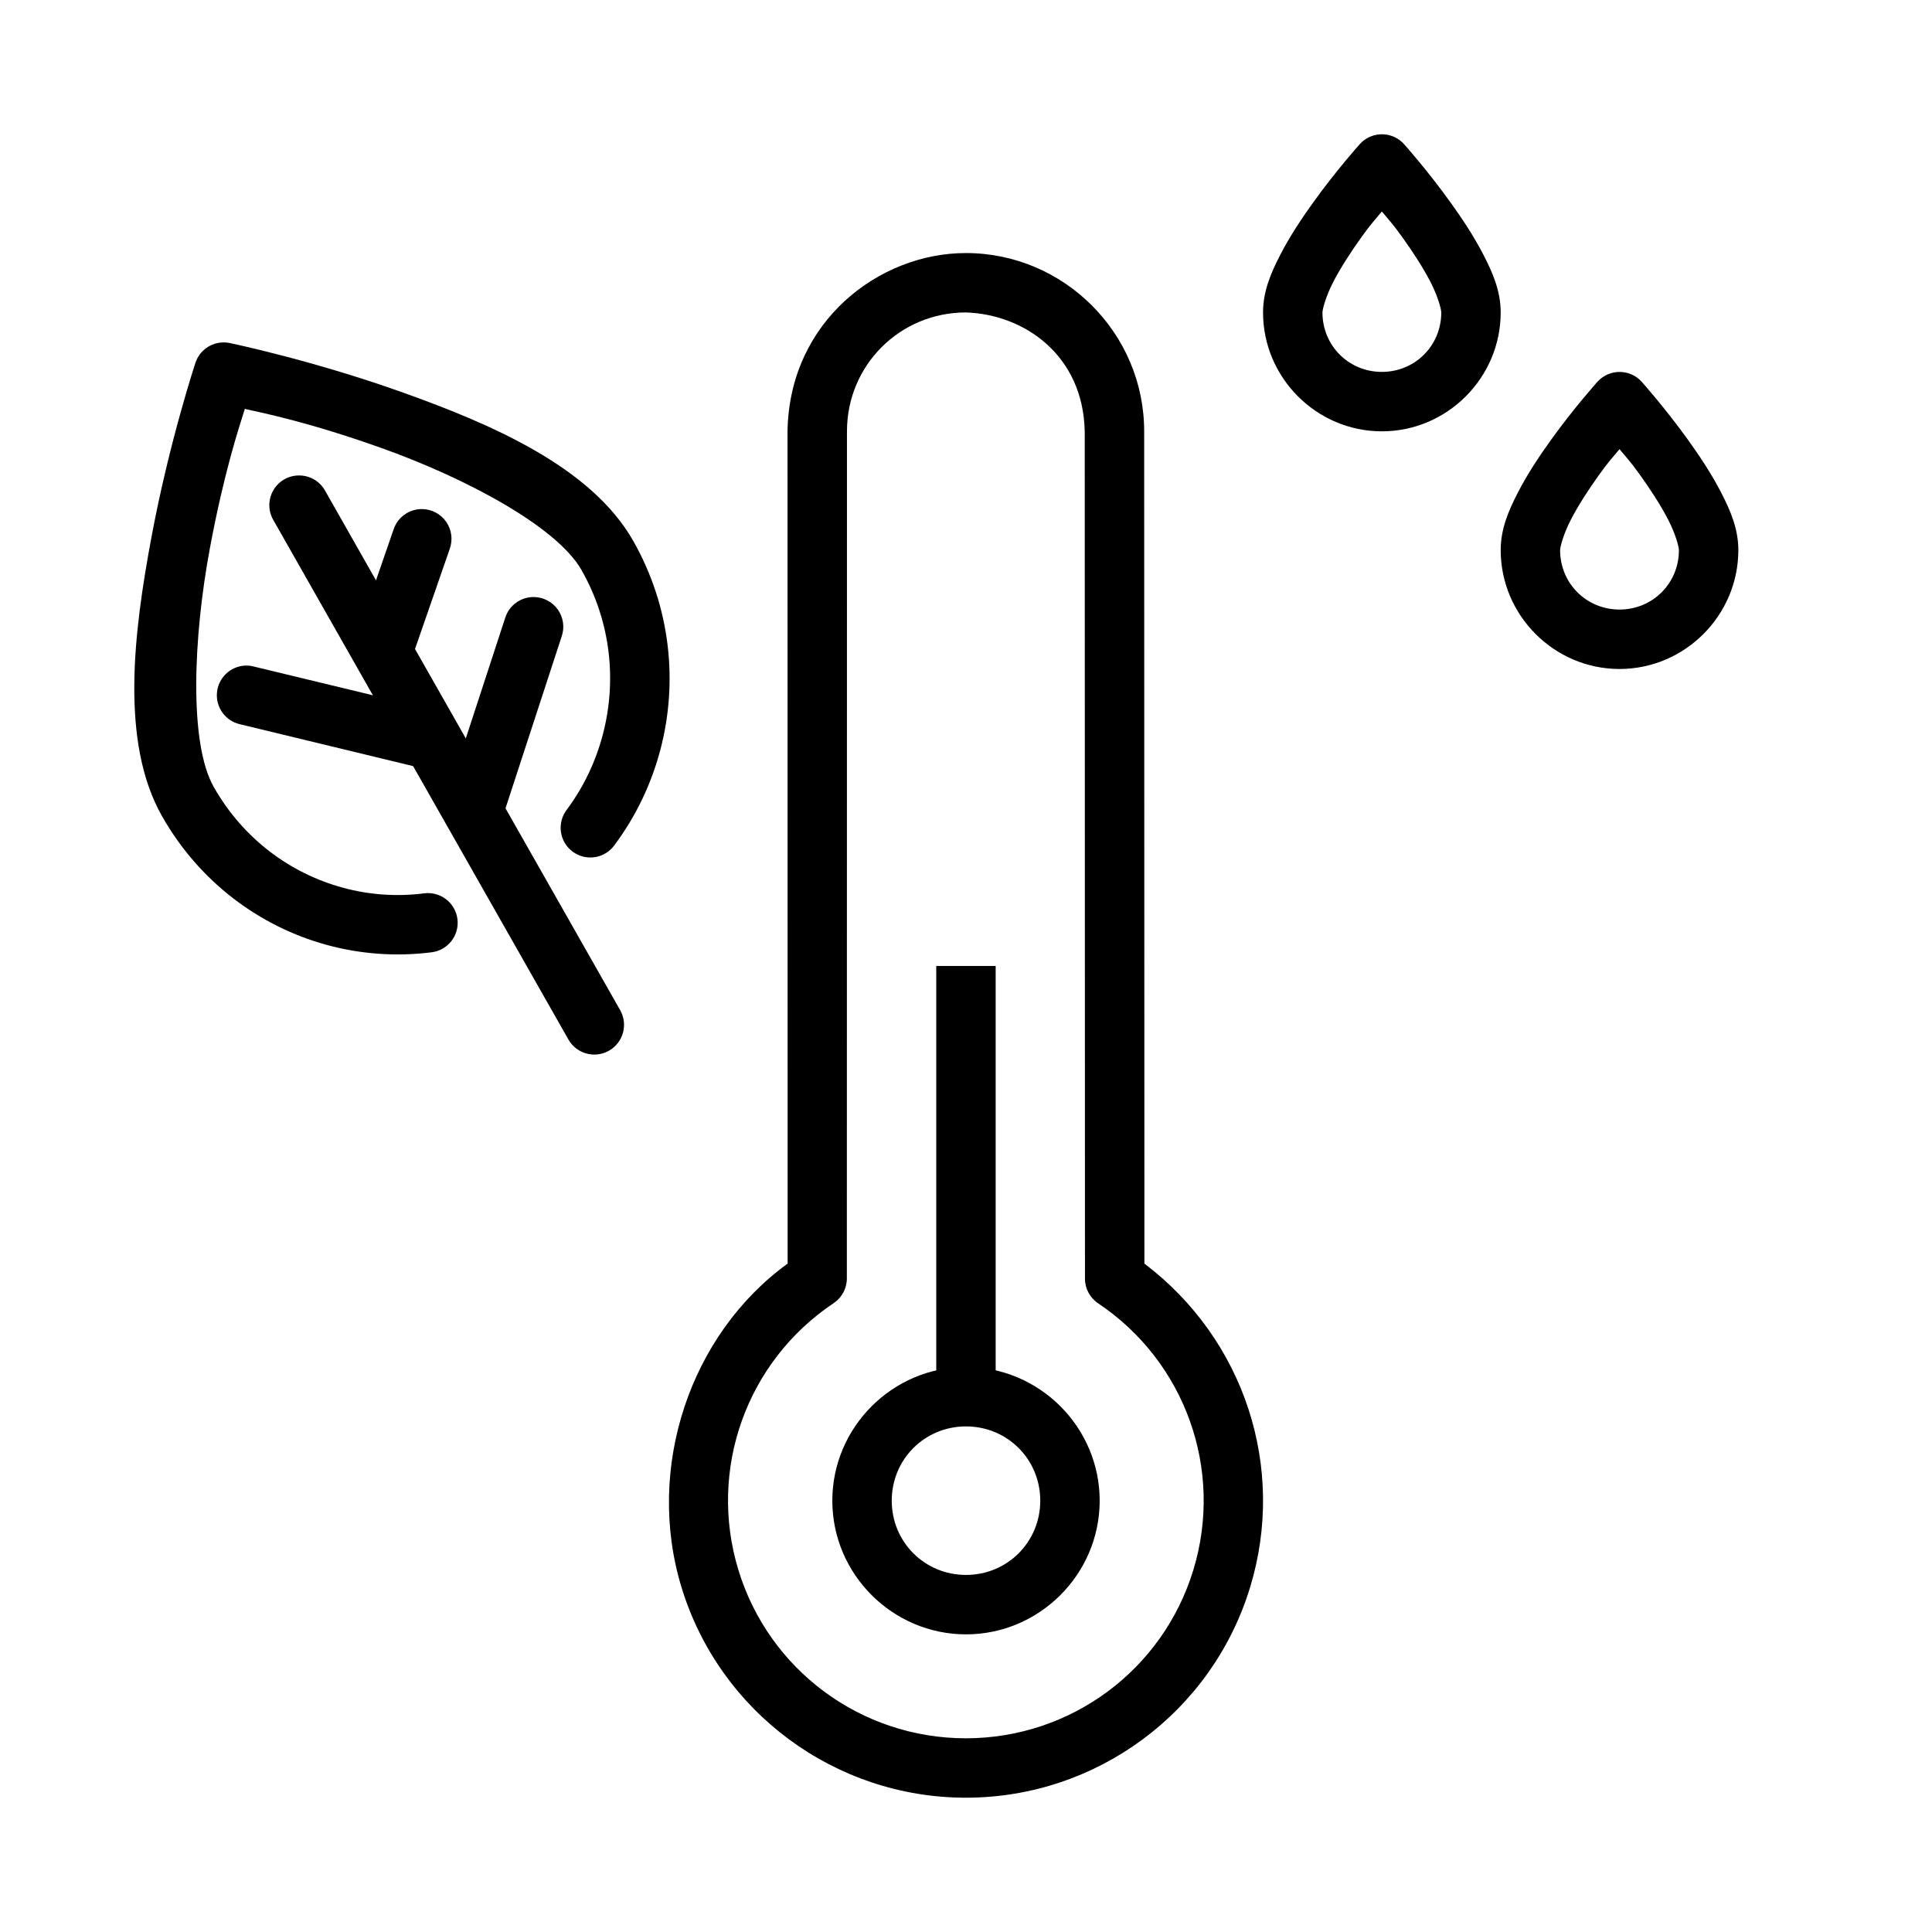
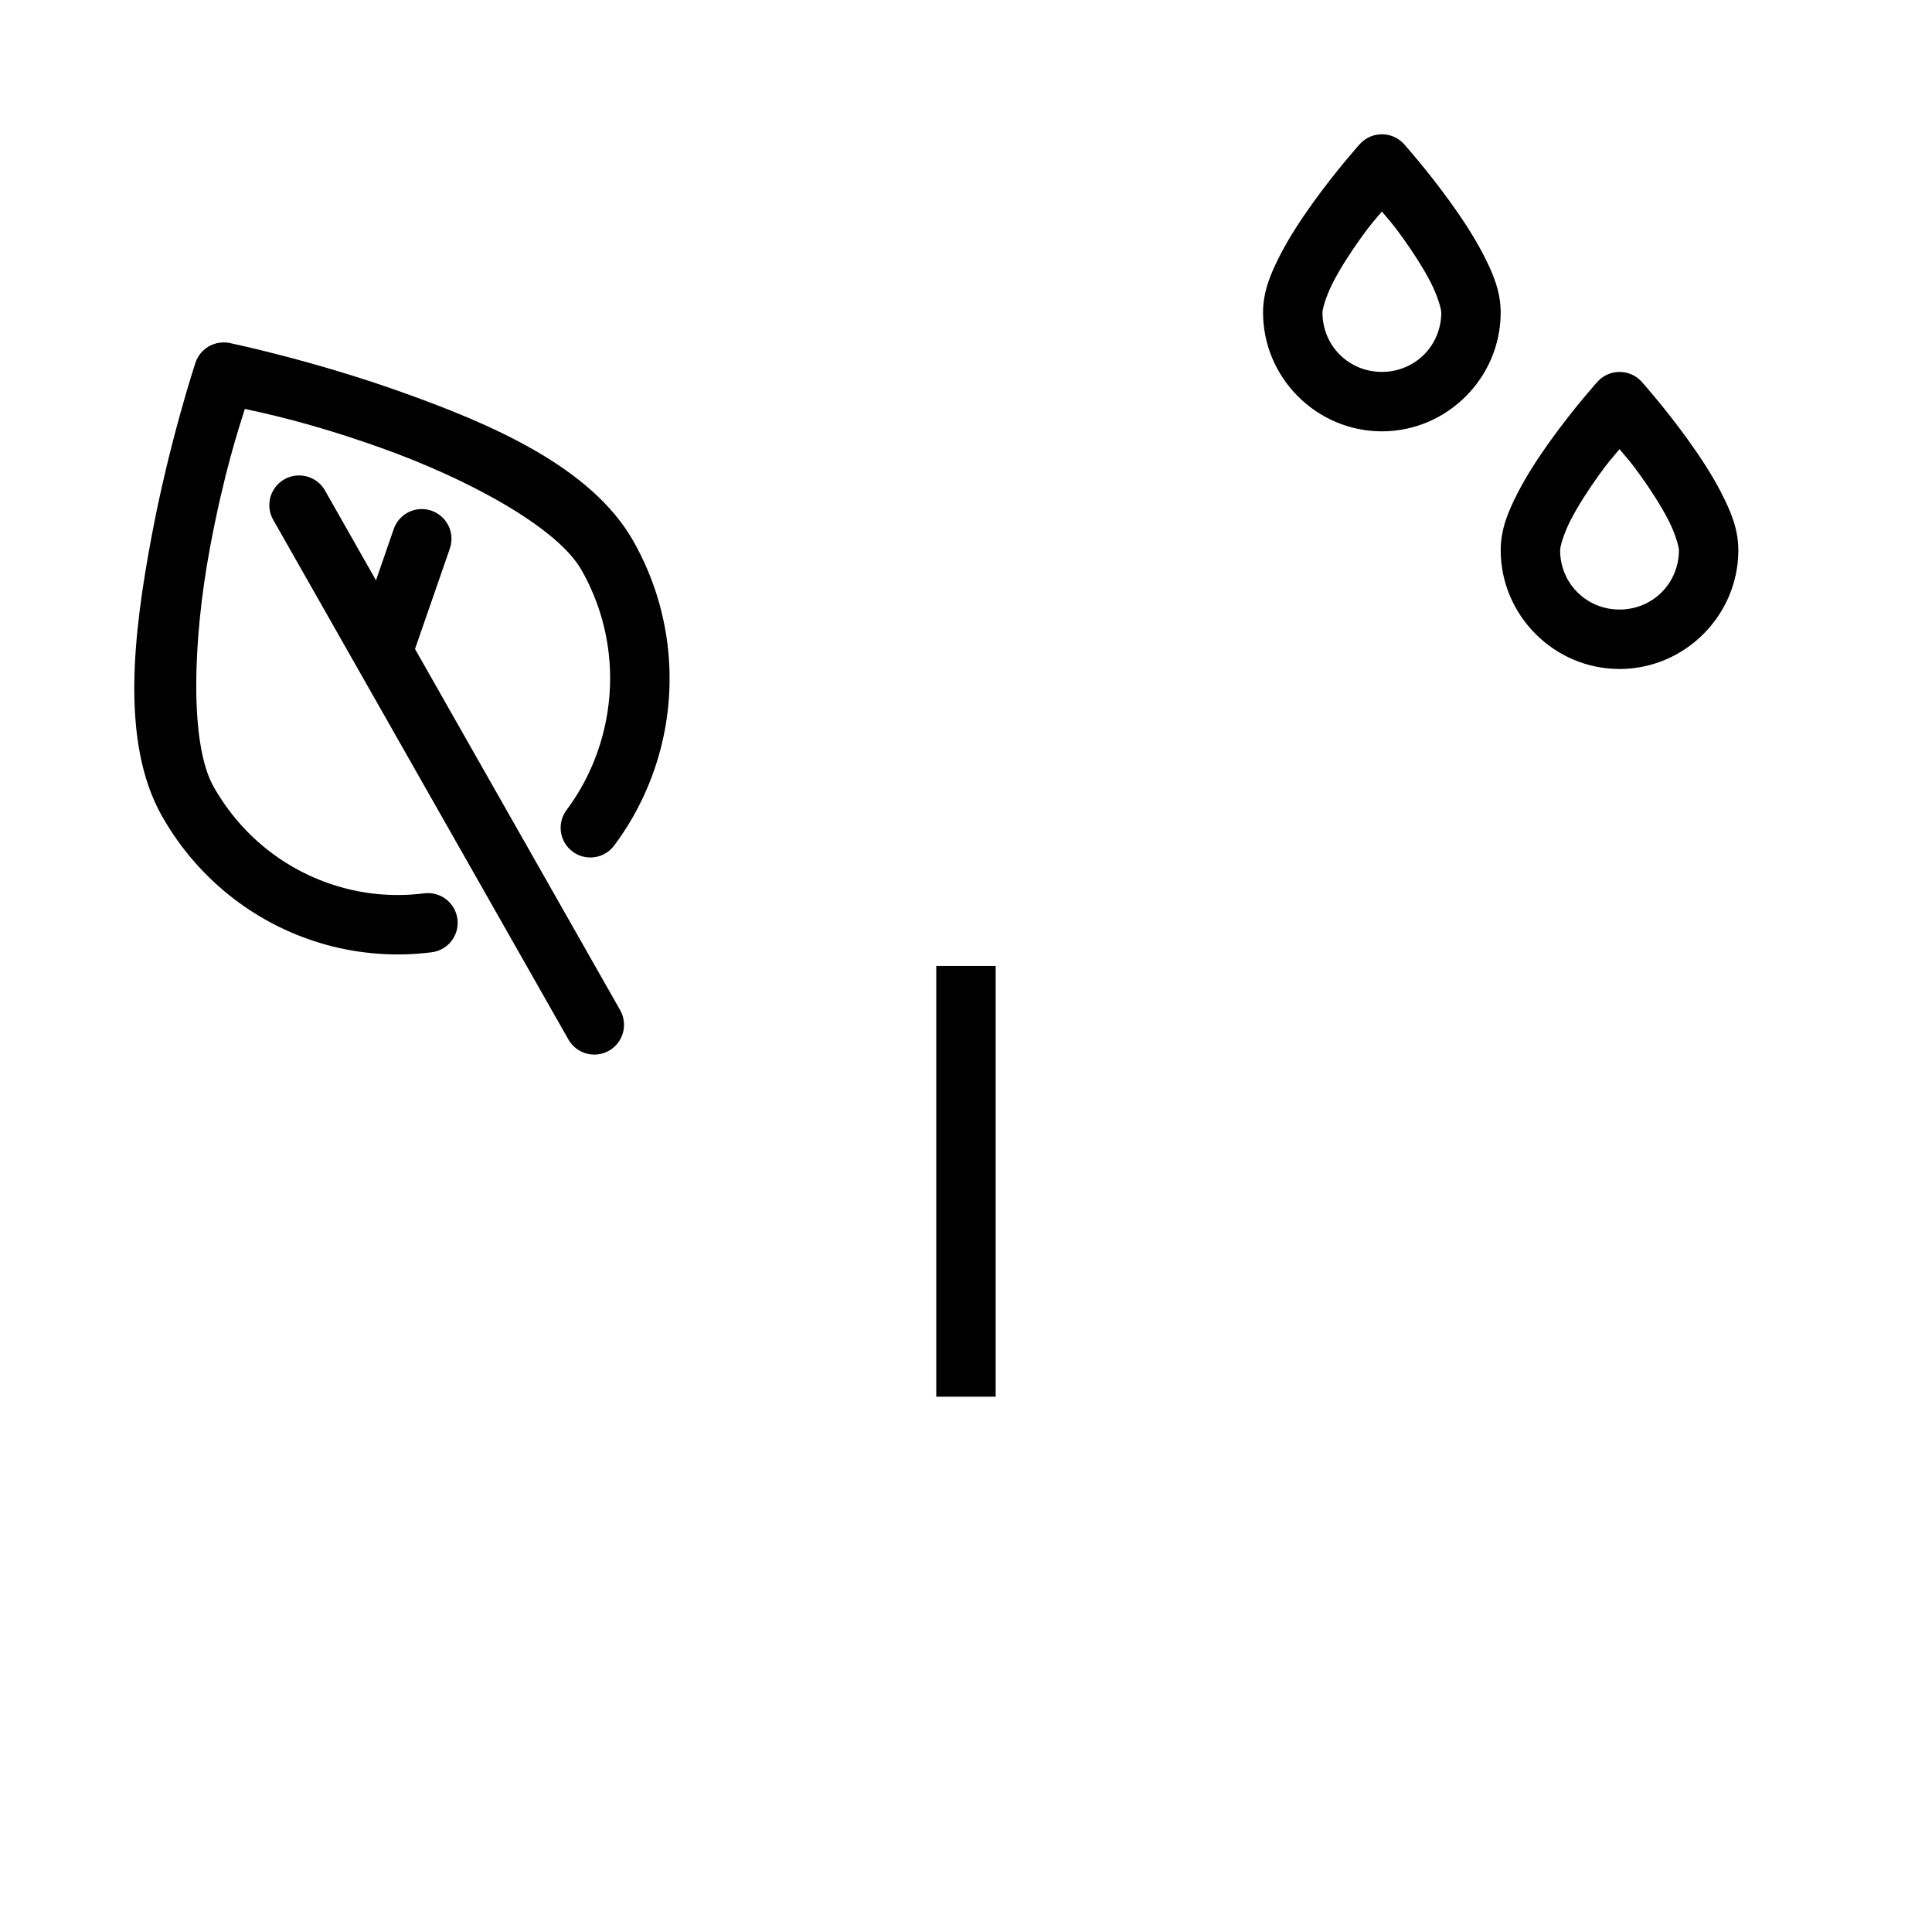
<svg xmlns="http://www.w3.org/2000/svg" fill="#000000" width="800px" height="800px" version="1.1" viewBox="144 144 512 512">
  <g>
    <path d="m203.29 234.75c-3.41-0.012-6.438 2.172-7.504 5.41 0 0-6.965 21.066-11.652 46.219-4.691 25.152-8.359 54.258 2.828 73.957 9.902 17.434 25.902 29.25 43.727 34.102 8.914 2.426 18.305 3.109 27.613 1.938 2.09-0.234 4-1.301 5.301-2.953 1.305-1.656 1.887-3.762 1.625-5.852-0.262-2.09-1.352-3.988-3.023-5.266-1.672-1.281-3.785-1.84-5.871-1.551-7.238 0.914-14.543 0.395-21.496-1.512-13.906-3.789-26.375-12.926-34.195-26.691-6.535-11.504-5.481-39.324-1.016-63.285 3.731-20.008 7.625-31.699 9.254-36.902 5.297 1.18 17.109 3.578 35.945 10.273 22.625 8.039 46.758 20.938 53.289 32.441 7.82 13.766 9.375 29.418 5.629 43.637-1.875 7.098-5.062 13.84-9.473 19.773h0.008c-1.324 1.668-1.91 3.805-1.633 5.918 0.277 2.113 1.402 4.019 3.113 5.289 1.711 1.273 3.863 1.793 5.965 1.449 2.106-0.348 3.977-1.527 5.191-3.277 5.637-7.582 9.707-16.137 12.086-25.152 4.754-18.035 2.707-37.949-7.195-55.383-11.188-19.699-37.914-31.09-61.715-39.547-23.801-8.457-45.234-12.883-45.234-12.883v-0.004c-0.516-0.105-1.039-0.156-1.566-0.156z" fill-rule="evenodd" />
-     <path d="m399.96 211.06c26.008 0 47.258 21.242 47.258 47.234l0.062 220.57c26.586 20.16 37.625 54.164 28.027 85.734-10.074 33.137-40.699 55.816-75.348 55.812-34.648-0.004-65.312-22.703-75.379-55.84-9.59-31.574 2.289-66.945 28.152-85.703l-0.031-220.57c0.457-29.207 24.363-47.254 47.258-47.234zm0 15.742c-17.492 0-31.504 14.008-31.504 31.488l-0.031 224.51c0 2.633-1.316 5.09-3.508 6.551-23.09 15.441-33.328 44.066-25.258 70.633 8.07 26.57 32.523 44.68 60.301 44.68 27.781 0.004 52.227-18.082 60.301-44.648 8.078-26.566-2.176-55.188-25.258-70.633-2.18-1.465-3.484-3.926-3.477-6.551l-0.062-224.51c-0.398-20.07-15.875-31.016-31.504-31.52z" />
-     <path d="m400 506.27c19.473 0 35.426 15.953 35.426 35.426 0 19.473-15.953 35.426-35.426 35.426s-35.426-15.953-35.426-35.426c0-19.469 15.953-35.426 35.426-35.426zm0 15.742c-10.961 0-19.68 8.719-19.68 19.68 0 10.961 8.719 19.68 19.68 19.68s19.68-8.719 19.68-19.68c0-10.961-8.719-19.68-19.68-19.68z" />
    <path d="m392.12 399.99v114.15h15.742v-114.15z" fill-rule="evenodd" />
    <path d="m573.68 242.58c2.062 0.121 3.992 1.047 5.379 2.582 0 0 6.137 6.859 12.332 15.473 3.098 4.305 6.242 9.059 8.734 13.902 2.492 4.84 4.551 9.617 4.551 15.254 0 17.301-14.191 31.496-31.488 31.496s-31.488-14.195-31.488-31.496c0-5.637 2.059-10.414 4.551-15.254 2.492-4.844 5.637-9.598 8.734-13.902 6.191-8.613 12.363-15.473 12.363-15.473h-0.004c1.609-1.781 3.941-2.734 6.336-2.582zm-0.492 20.453c-2.086 2.531-2.715 3.047-5.41 6.797-2.809 3.906-5.566 8.168-7.504 11.934-1.938 3.762-2.828 7.141-2.828 8.027 0 8.789 6.957 15.746 15.742 15.746 8.789 0 15.742-6.957 15.742-15.746 0-0.883-0.895-4.266-2.828-8.027-1.938-3.766-4.695-8.031-7.504-11.934-2.699-3.754-3.324-4.269-5.41-6.797z" />
    <path d="m510.7 179.6c2.062 0.121 3.996 1.051 5.379 2.582 0 0 6.137 6.859 12.332 15.473 3.098 4.305 6.242 9.059 8.734 13.902 2.492 4.84 4.551 9.617 4.551 15.254 0 17.301-14.191 31.496-31.488 31.496s-31.488-14.195-31.488-31.496c0-5.637 2.059-10.414 4.551-15.254 2.492-4.844 5.637-9.598 8.734-13.902 6.191-8.613 12.363-15.473 12.363-15.473h-0.004c1.609-1.781 3.941-2.731 6.336-2.582zm-0.492 20.453c-2.086 2.531-2.715 3.047-5.41 6.797-2.809 3.906-5.566 8.168-7.504 11.934-1.938 3.762-2.828 7.141-2.828 8.027 0 8.789 6.957 15.746 15.742 15.746 8.789 0 15.742-6.957 15.742-15.746 0-0.883-0.895-4.266-2.828-8.027-1.938-3.766-4.695-8.031-7.504-11.934-2.699-3.754-3.324-4.269-5.41-6.797z" />
    <path d="m223.02 270c-2.785 0.082-5.316 1.629-6.664 4.066-1.344 2.438-1.301 5.406 0.113 7.805l78.168 137.61h-0.004c2.148 3.785 6.961 5.117 10.75 2.969 3.785-2.148 5.113-6.961 2.965-10.75l-78.168-137.61 0.004 0.004c-1.426-2.606-4.199-4.188-7.164-4.09z" fill-rule="evenodd" />
-     <path d="m285.41 302.22c-3.453-0.008-6.508 2.238-7.535 5.535l-15.191 46.492c-1.348 4.137 0.91 8.582 5.043 9.934 4.137 1.352 8.582-0.906 9.934-5.043l15.191-46.492c0.824-2.406 0.438-5.059-1.039-7.125-1.477-2.07-3.863-3.297-6.402-3.301z" fill-rule="evenodd" />
-     <path d="m208.91 320.39c-3.914 0.215-7.074 3.273-7.414 7.18-0.34 3.902 2.246 7.465 6.062 8.352l48.184 11.652h0.004c2.027 0.492 4.172 0.152 5.953-0.938s3.059-2.844 3.547-4.871c0.488-2.031 0.152-4.176-0.938-5.957-1.09-1.781-2.844-3.059-4.875-3.547l-48.184-11.625c-0.762-0.199-1.551-0.285-2.34-0.25z" fill-rule="evenodd" />
    <path d="m255.93 278.91c-3.457-0.066-6.547 2.129-7.629 5.41l-9.164 26.508c-0.836 2.004-0.805 4.269 0.082 6.25 0.891 1.984 2.559 3.512 4.613 4.223 2.055 0.707 4.309 0.539 6.234-0.473 1.922-1.008 3.344-2.769 3.926-4.863l9.195-26.508h-0.004c0.863-2.387 0.523-5.047-0.918-7.137-1.438-2.094-3.797-3.363-6.336-3.41z" fill-rule="evenodd" />
  </g>
</svg>